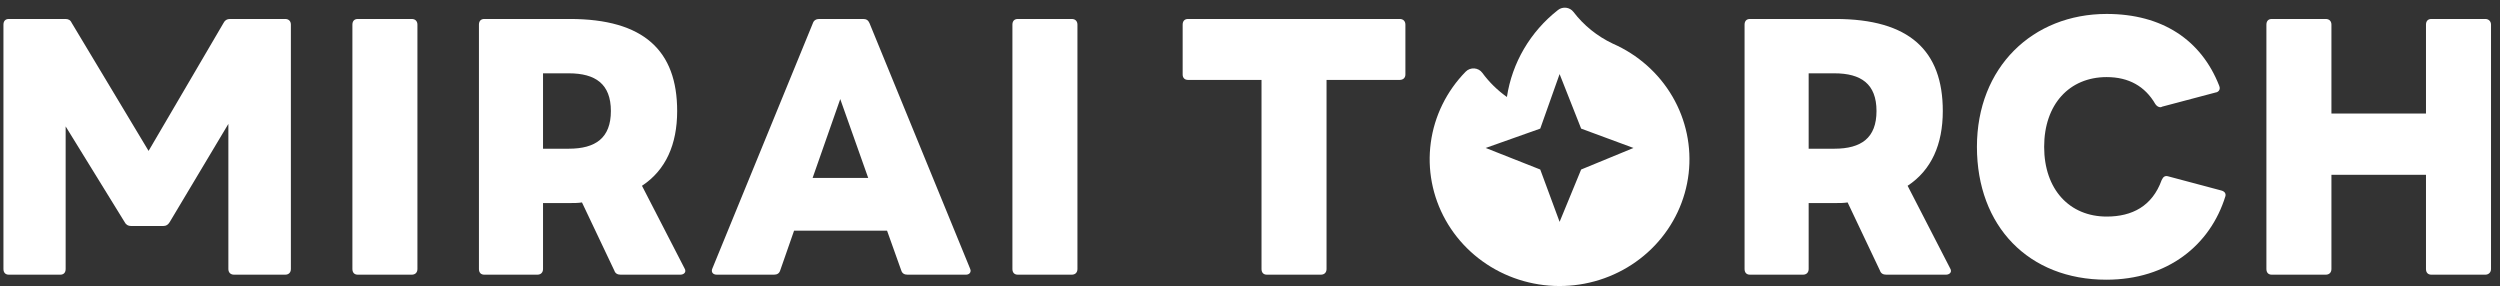
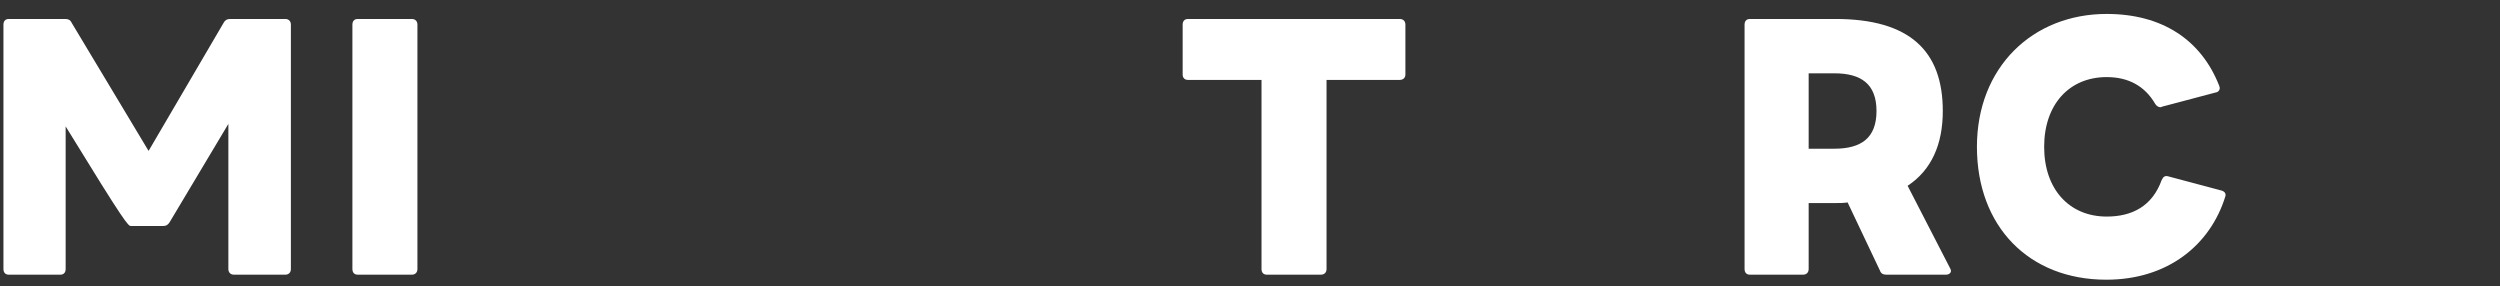
<svg xmlns="http://www.w3.org/2000/svg" width="201" height="23" viewBox="0 0 201 23" fill="none">
  <rect x="0" y="0" width="201" height="23" fill="#333333" stroke="none" />
-   <path d="M0.707 22.084H4.849C5.127 22.084 5.278 21.908 5.278 21.63V10.163L10.027 17.866C10.128 18.069 10.304 18.17 10.532 18.17H13.133C13.361 18.17 13.512 18.069 13.638 17.866L18.361 9.961V21.63C18.361 21.908 18.538 22.084 18.816 22.084H22.933C23.211 22.084 23.387 21.908 23.387 21.63V1.98C23.387 1.702 23.211 1.525 22.933 1.525H18.488C18.26 1.525 18.084 1.626 17.983 1.828L11.946 12.133L5.758 1.828C5.657 1.601 5.48 1.525 5.253 1.525H0.707C0.429 1.525 0.277 1.702 0.277 1.98V21.63C0.277 21.908 0.429 22.084 0.707 22.084Z" fill="white" />
+   <path d="M0.707 22.084H4.849C5.127 22.084 5.278 21.908 5.278 21.63V10.163C10.128 18.069 10.304 18.17 10.532 18.17H13.133C13.361 18.17 13.512 18.069 13.638 17.866L18.361 9.961V21.63C18.361 21.908 18.538 22.084 18.816 22.084H22.933C23.211 22.084 23.387 21.908 23.387 21.63V1.98C23.387 1.702 23.211 1.525 22.933 1.525H18.488C18.26 1.525 18.084 1.626 17.983 1.828L11.946 12.133L5.758 1.828C5.657 1.601 5.48 1.525 5.253 1.525H0.707C0.429 1.525 0.277 1.702 0.277 1.98V21.63C0.277 21.908 0.429 22.084 0.707 22.084Z" fill="white" />
  <path d="M28.763 22.084H33.107C33.385 22.084 33.561 21.908 33.561 21.63V1.98C33.561 1.702 33.385 1.525 33.107 1.525H28.763C28.485 1.525 28.333 1.702 28.333 1.98V21.63C28.333 21.908 28.485 22.084 28.763 22.084Z" fill="white" />
-   <path d="M38.936 22.084H43.205C43.483 22.084 43.659 21.908 43.659 21.63V16.326H45.806C46.135 16.326 46.488 16.326 46.791 16.275L49.393 21.756C49.468 21.983 49.645 22.084 49.898 22.084H54.697C54.924 22.084 55.101 21.958 55.101 21.781C55.101 21.706 55.075 21.63 55.025 21.554L51.615 14.937C53.535 13.674 54.444 11.603 54.444 8.926C54.444 4.076 51.767 1.525 45.806 1.525H38.936C38.658 1.525 38.507 1.702 38.507 1.98V21.63C38.507 21.908 38.658 22.084 38.936 22.084ZM45.73 11.956H43.659V5.895H45.73C47.877 5.895 49.115 6.753 49.115 8.926C49.115 11.098 47.877 11.956 45.73 11.956Z" fill="white" />
-   <path d="M57.63 22.084H62.227C62.48 22.084 62.656 21.983 62.732 21.731L63.843 18.548H71.32L72.456 21.731C72.532 21.983 72.709 22.084 72.961 22.084H77.659C77.886 22.084 78.038 21.958 78.038 21.756C78.038 21.706 78.013 21.655 77.987 21.579L69.905 1.854C69.804 1.626 69.653 1.525 69.4 1.525H65.864C65.637 1.525 65.435 1.626 65.359 1.854L57.277 21.579C57.15 21.857 57.302 22.084 57.63 22.084ZM65.334 14.305L67.556 7.966L69.804 14.305H65.334Z" fill="white" />
-   <path d="M81.828 22.084H86.172C86.45 22.084 86.626 21.908 86.626 21.63V1.98C86.626 1.702 86.45 1.525 86.172 1.525H81.828C81.55 1.525 81.398 1.702 81.398 1.98V21.63C81.398 21.908 81.55 22.084 81.828 22.084Z" fill="white" />
  <path d="M101.855 22.084H106.199C106.477 22.084 106.654 21.908 106.654 21.63V6.425H112.539C112.817 6.425 112.994 6.248 112.994 5.996V1.98C112.994 1.702 112.817 1.525 112.539 1.525H95.516C95.238 1.525 95.086 1.702 95.086 1.98V5.996C95.086 6.248 95.238 6.425 95.516 6.425H101.426V21.63C101.426 21.908 101.577 22.084 101.855 22.084Z" fill="white" />
  <path d="M140.693 22.084H144.961C145.239 22.084 145.416 21.908 145.416 21.63V16.326H147.563C147.891 16.326 148.245 16.326 148.548 16.275L151.149 21.756C151.225 21.983 151.402 22.084 151.654 22.084H156.453C156.68 22.084 156.857 21.958 156.857 21.781C156.857 21.706 156.832 21.63 156.781 21.554L153.372 14.937C155.291 13.674 156.201 11.603 156.201 8.926C156.201 4.076 153.523 1.525 147.563 1.525H140.693C140.415 1.525 140.263 1.702 140.263 1.98V21.63C140.263 21.908 140.415 22.084 140.693 22.084ZM147.487 11.956H145.416V5.895H147.487C149.634 5.895 150.871 6.753 150.871 8.926C150.871 11.098 149.634 11.956 147.487 11.956Z" fill="white" />
  <path d="M169.351 22.488C174.276 22.488 177.711 19.71 178.924 15.77C178.974 15.568 178.873 15.391 178.595 15.316L174.327 14.179C174.074 14.103 173.923 14.204 173.796 14.482C173.039 16.578 171.422 17.412 169.376 17.412C166.396 17.412 164.35 15.24 164.35 11.805C164.35 8.395 166.371 6.198 169.376 6.198C171.144 6.198 172.458 6.93 173.291 8.37C173.392 8.521 173.544 8.622 173.695 8.622C173.746 8.622 173.796 8.597 173.847 8.572L178.141 7.435C178.343 7.41 178.469 7.259 178.469 7.082C178.469 7.031 178.444 6.955 178.418 6.88C176.979 3.217 173.847 1.121 169.376 1.121C163.416 1.121 158.945 5.415 158.945 11.805C158.945 18.195 163.113 22.488 169.351 22.488Z" fill="white" />
-   <path d="M182.648 22.084H186.992C187.27 22.084 187.447 21.908 187.447 21.63V14.053H195.049V21.63C195.049 21.908 195.201 22.084 195.479 22.084H199.823C200.075 22.084 200.277 21.908 200.277 21.63V1.98C200.277 1.702 200.075 1.525 199.823 1.525H195.479C195.201 1.525 195.049 1.702 195.049 1.98V9.128H187.447V1.98C187.447 1.702 187.27 1.525 186.992 1.525H182.648C182.37 1.525 182.219 1.702 182.219 1.98V21.63C182.219 21.908 182.37 22.084 182.648 22.084Z" fill="white" />
-   <path fill-rule="evenodd" clip-rule="evenodd" d="M126.246 0.732C126.347 0.789 126.435 0.866 126.505 0.958C127.333 2.04 128.414 2.913 129.658 3.503C131.682 4.388 133.365 5.878 134.463 7.759C135.561 9.639 136.017 11.812 135.765 13.962C135.513 16.113 134.566 18.129 133.061 19.719C131.557 21.309 129.572 22.39 127.396 22.806C125.219 23.222 122.964 22.951 120.955 22.032C118.947 21.113 117.291 19.594 116.227 17.696C115.162 15.797 114.745 13.617 115.035 11.471C115.325 9.325 116.308 7.325 117.841 5.761C117.929 5.671 118.037 5.601 118.156 5.556C118.275 5.511 118.404 5.492 118.531 5.501C118.659 5.51 118.783 5.546 118.895 5.607C119.006 5.668 119.103 5.752 119.177 5.854C119.725 6.602 120.393 7.258 121.156 7.798C121.571 5.045 123.038 2.546 125.263 0.804C125.354 0.732 125.459 0.679 125.571 0.648C125.684 0.617 125.801 0.609 125.917 0.623C126.034 0.637 126.145 0.674 126.246 0.732ZM127.124 10.34L125.392 5.955L123.836 10.34L119.45 11.896L123.836 13.629L125.392 17.837L127.124 13.629L131.333 11.896L127.124 10.34Z" fill="white" />
</svg>